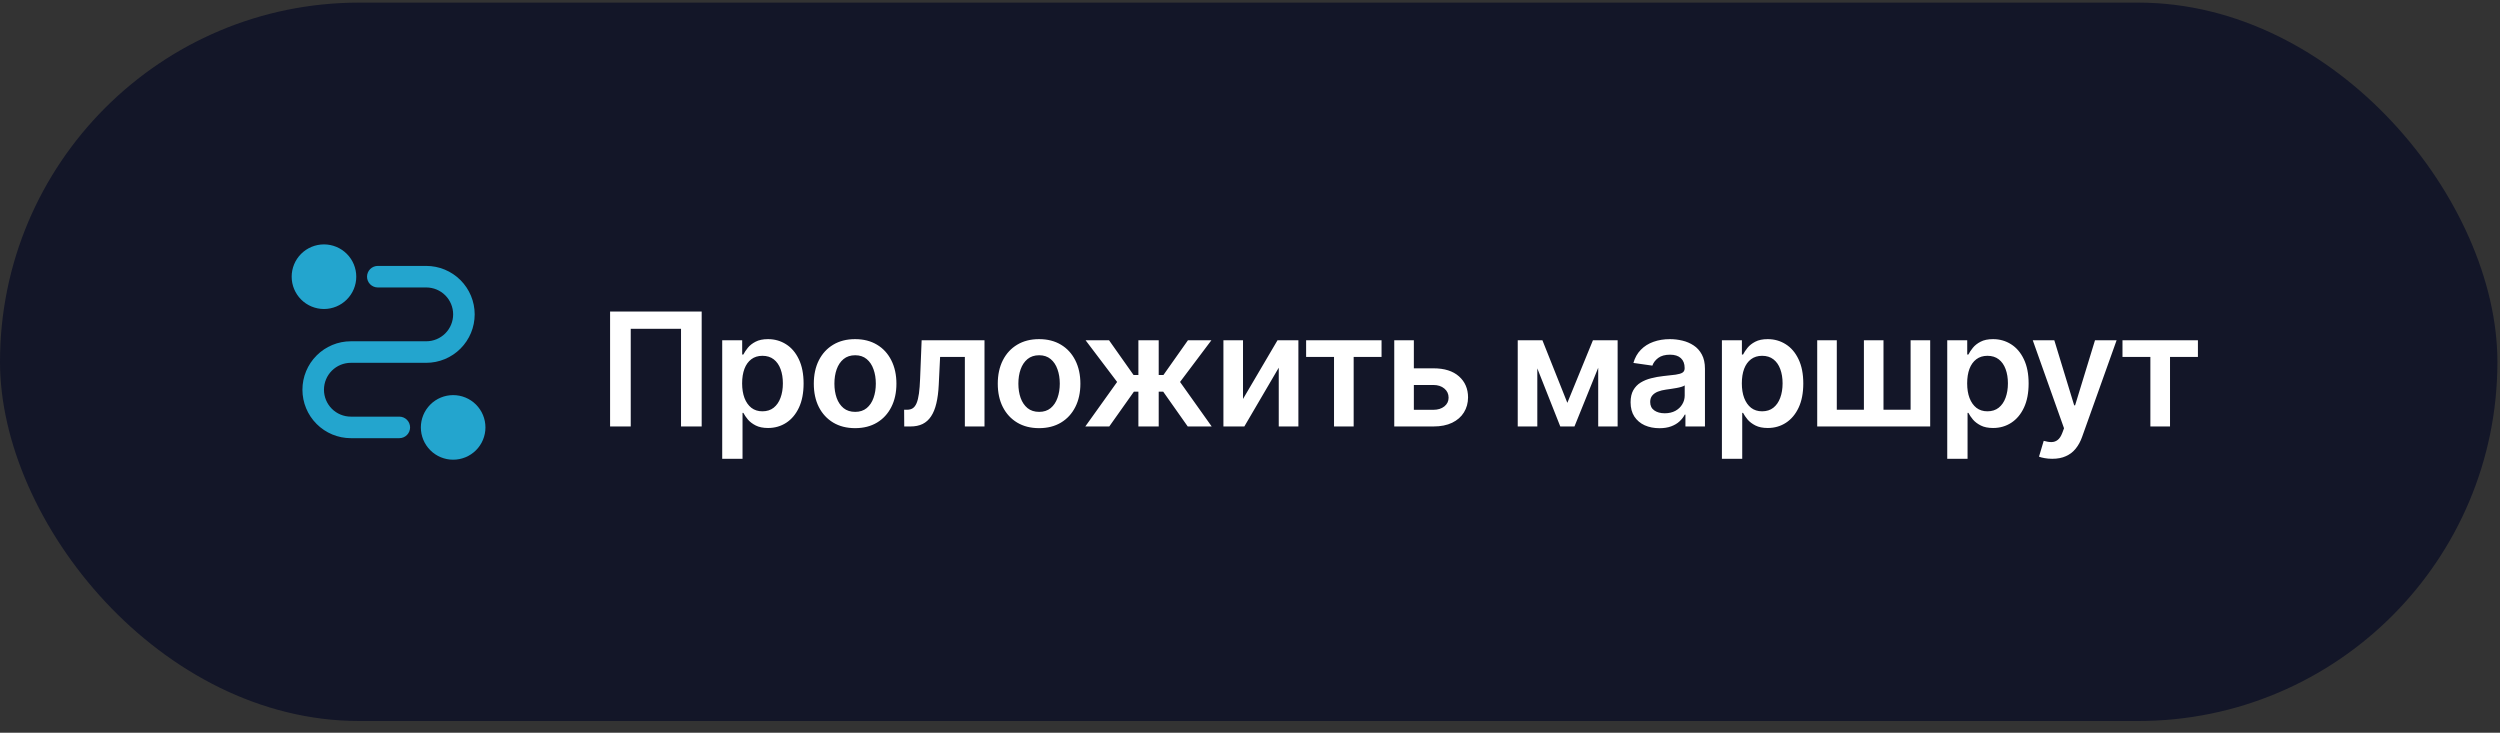
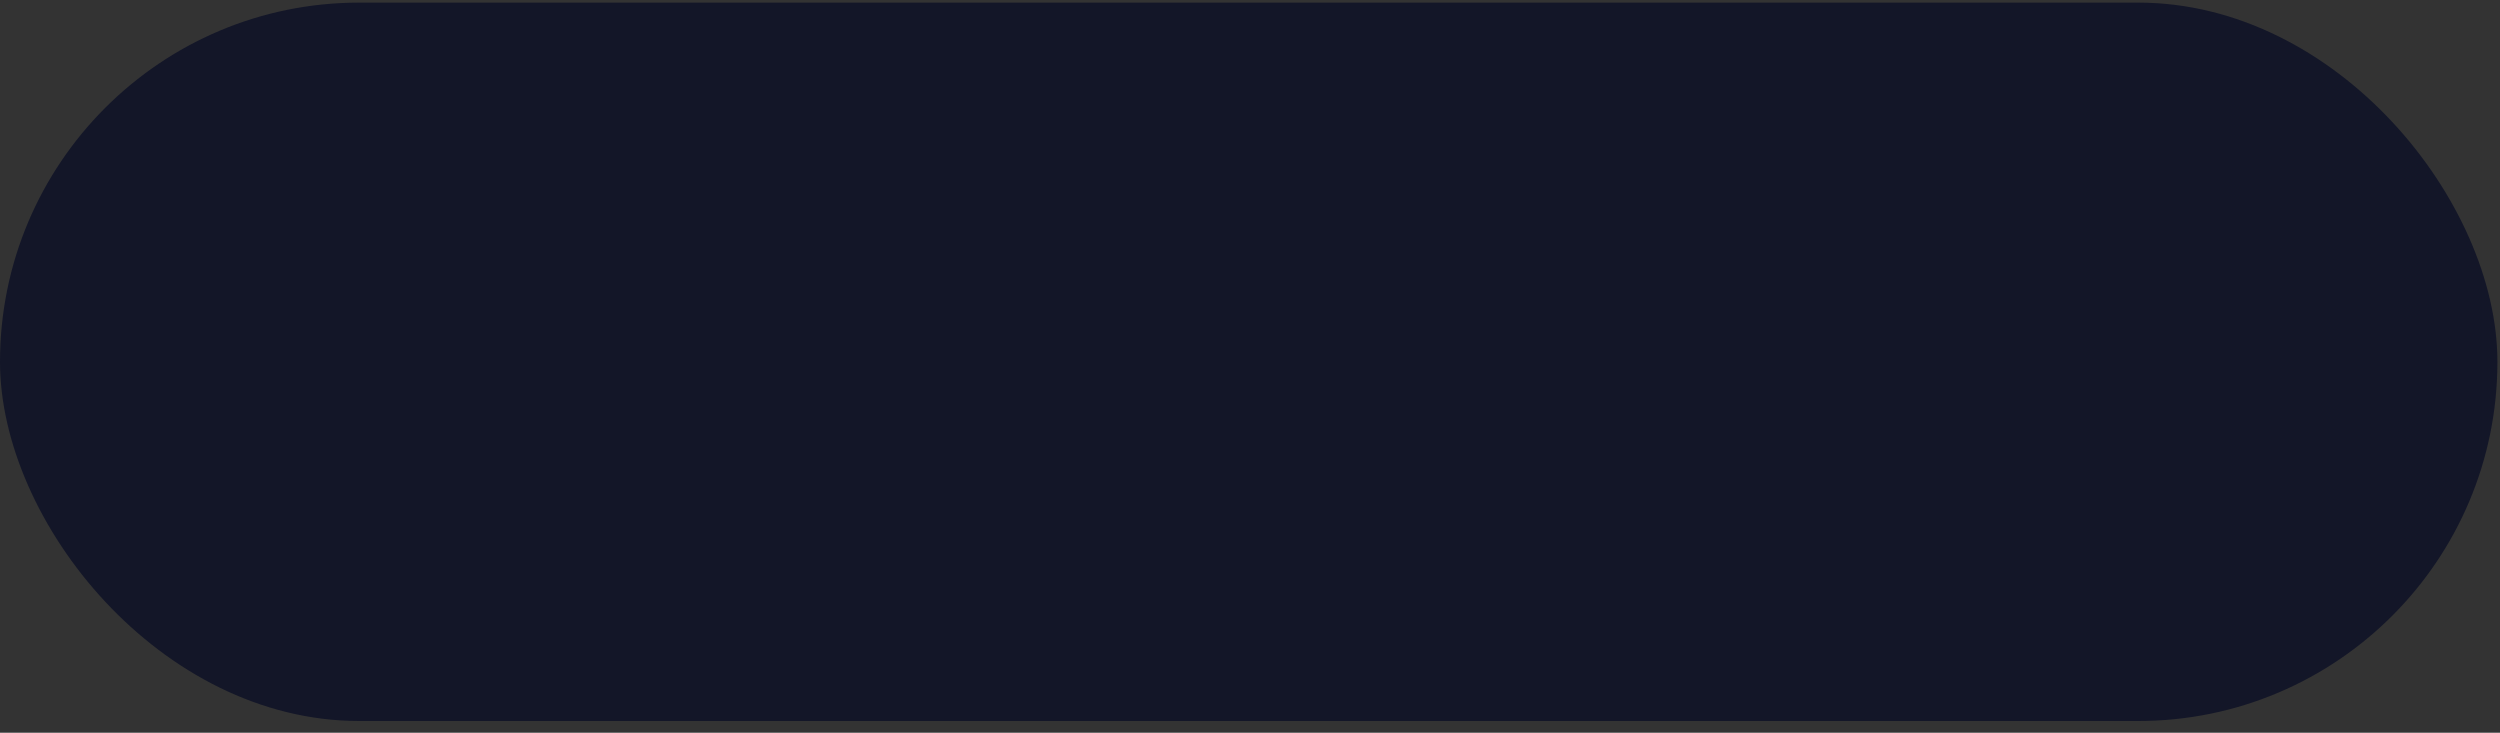
<svg xmlns="http://www.w3.org/2000/svg" width="174" height="51" viewBox="0 0 174 51" fill="none">
  <rect x="0" y="0" width="174" height="51" fill="#333333" stroke="none" />
  <rect y="0.182" width="173.82" height="50" rx="25" fill="#131628" />
-   <path d="M31.539 27.5C32.135 27.5 32.707 27.736 33.129 28.158C33.55 28.58 33.787 29.151 33.787 29.748C33.787 30.344 33.55 30.916 33.129 31.337C32.707 31.759 32.135 31.995 31.539 31.995C30.943 31.995 30.371 31.759 29.95 31.337C29.528 30.916 29.291 30.344 29.291 29.748C29.291 29.151 29.528 28.58 29.95 28.158C30.371 27.736 30.943 27.5 31.539 27.5ZM29.666 18.508C30.56 18.508 31.418 18.864 32.05 19.496C32.682 20.128 33.038 20.986 33.038 21.88C33.038 22.774 32.682 23.632 32.05 24.264C31.418 24.897 30.56 25.252 29.666 25.252H24.421C23.924 25.252 23.448 25.449 23.096 25.8C22.745 26.152 22.548 26.628 22.548 27.125C22.548 27.622 22.745 28.098 23.096 28.45C23.448 28.801 23.924 28.998 24.421 28.998H27.793C27.991 28.998 28.182 29.077 28.323 29.218C28.463 29.358 28.542 29.549 28.542 29.748C28.542 29.946 28.463 30.137 28.323 30.277C28.182 30.418 27.991 30.497 27.793 30.497H24.421C23.527 30.497 22.669 30.142 22.037 29.509C21.404 28.877 21.049 28.019 21.049 27.125C21.049 26.231 21.404 25.373 22.037 24.741C22.669 24.108 23.527 23.753 24.421 23.753H29.666C30.163 23.753 30.639 23.556 30.991 23.205C31.342 22.853 31.539 22.377 31.539 21.88C31.539 21.383 31.342 20.907 30.991 20.555C30.639 20.204 30.163 20.007 29.666 20.007H26.294C26.096 20.007 25.905 19.928 25.764 19.787C25.624 19.647 25.545 19.456 25.545 19.258C25.545 19.059 25.624 18.868 25.764 18.728C25.905 18.587 26.096 18.508 26.294 18.508H29.666ZM22.548 17.01C23.144 17.01 23.716 17.247 24.137 17.668C24.559 18.09 24.796 18.661 24.796 19.258C24.796 19.854 24.559 20.425 24.137 20.847C23.716 21.269 23.144 21.506 22.548 21.506C21.952 21.506 21.38 21.269 20.958 20.847C20.537 20.425 20.3 19.854 20.3 19.258C20.3 18.661 20.537 18.09 20.958 17.668C21.38 17.247 21.952 17.01 22.548 17.01Z" fill="#23A5CE" />
-   <path d="M48.837 21.682V29.682H47.399V22.885H43.899V29.682H42.462V21.682H48.837ZM50.266 31.932V23.682H51.656V24.674H51.738C51.811 24.529 51.914 24.373 52.047 24.209C52.18 24.043 52.359 23.901 52.586 23.784C52.813 23.664 53.102 23.604 53.453 23.604C53.917 23.604 54.335 23.723 54.707 23.959C55.082 24.194 55.379 24.541 55.598 25.002C55.819 25.461 55.93 26.023 55.93 26.69C55.93 27.349 55.822 27.909 55.606 28.37C55.389 28.831 55.095 29.182 54.723 29.424C54.35 29.666 53.928 29.788 53.457 29.788C53.113 29.788 52.828 29.73 52.602 29.616C52.375 29.501 52.193 29.363 52.055 29.202C51.919 29.038 51.814 28.883 51.738 28.737H51.68V31.932H50.266ZM51.652 26.682C51.652 27.07 51.707 27.41 51.816 27.702C51.928 27.993 52.089 28.221 52.297 28.385C52.508 28.547 52.763 28.627 53.063 28.627C53.375 28.627 53.637 28.544 53.848 28.377C54.059 28.208 54.218 27.978 54.324 27.686C54.434 27.392 54.488 27.057 54.488 26.682C54.488 26.31 54.435 25.979 54.328 25.69C54.221 25.401 54.063 25.174 53.852 25.01C53.641 24.846 53.378 24.764 53.063 24.764C52.761 24.764 52.504 24.844 52.293 25.002C52.082 25.161 51.922 25.384 51.813 25.67C51.706 25.957 51.652 26.294 51.652 26.682ZM59.516 29.799C58.93 29.799 58.422 29.67 57.992 29.413C57.563 29.155 57.229 28.794 56.992 28.331C56.758 27.867 56.641 27.325 56.641 26.706C56.641 26.086 56.758 25.543 56.992 25.077C57.229 24.61 57.563 24.248 57.992 23.991C58.422 23.733 58.93 23.604 59.516 23.604C60.102 23.604 60.61 23.733 61.039 23.991C61.469 24.248 61.801 24.61 62.035 25.077C62.272 25.543 62.391 26.086 62.391 26.706C62.391 27.325 62.272 27.867 62.035 28.331C61.801 28.794 61.469 29.155 61.039 29.413C60.61 29.67 60.102 29.799 59.516 29.799ZM59.524 28.666C59.841 28.666 60.107 28.579 60.321 28.405C60.534 28.228 60.693 27.991 60.797 27.694C60.904 27.397 60.957 27.066 60.957 26.702C60.957 26.334 60.904 26.002 60.797 25.706C60.693 25.406 60.534 25.168 60.321 24.991C60.107 24.814 59.841 24.725 59.524 24.725C59.198 24.725 58.927 24.814 58.711 24.991C58.498 25.168 58.337 25.406 58.231 25.706C58.127 26.002 58.075 26.334 58.075 26.702C58.075 27.066 58.127 27.397 58.231 27.694C58.337 27.991 58.498 28.228 58.711 28.405C58.927 28.579 59.198 28.666 59.524 28.666ZM62.935 29.682L62.927 28.518H63.134C63.291 28.518 63.422 28.483 63.529 28.413C63.636 28.342 63.724 28.225 63.794 28.061C63.865 27.894 63.919 27.67 63.959 27.389C63.998 27.108 64.025 26.758 64.04 26.338L64.146 23.682H68.521V29.682H67.154V24.842H65.431L65.337 26.776C65.314 27.276 65.258 27.709 65.169 28.077C65.084 28.441 64.961 28.742 64.802 28.979C64.646 29.216 64.449 29.393 64.212 29.51C63.975 29.625 63.696 29.682 63.373 29.682H62.935ZM72.32 29.799C71.734 29.799 71.226 29.67 70.797 29.413C70.367 29.155 70.034 28.794 69.797 28.331C69.562 27.867 69.445 27.325 69.445 26.706C69.445 26.086 69.562 25.543 69.797 25.077C70.034 24.61 70.367 24.248 70.797 23.991C71.226 23.733 71.734 23.604 72.32 23.604C72.906 23.604 73.414 23.733 73.843 23.991C74.273 24.248 74.605 24.61 74.84 25.077C75.076 25.543 75.195 26.086 75.195 26.706C75.195 27.325 75.076 27.867 74.84 28.331C74.605 28.794 74.273 29.155 73.843 29.413C73.414 29.67 72.906 29.799 72.32 29.799ZM72.328 28.666C72.645 28.666 72.911 28.579 73.125 28.405C73.338 28.228 73.497 27.991 73.601 27.694C73.708 27.397 73.761 27.066 73.761 26.702C73.761 26.334 73.708 26.002 73.601 25.706C73.497 25.406 73.338 25.168 73.125 24.991C72.911 24.814 72.645 24.725 72.328 24.725C72.002 24.725 71.731 24.814 71.515 24.991C71.302 25.168 71.142 25.406 71.035 25.706C70.931 26.002 70.879 26.334 70.879 26.702C70.879 27.066 70.931 27.397 71.035 27.694C71.142 27.991 71.302 28.228 71.515 28.405C71.731 28.579 72.002 28.666 72.328 28.666ZM75.537 29.682L77.752 26.584L75.556 23.682H77.189L78.896 26.1H79.232V23.682H80.646V26.1H80.975L82.681 23.682H84.314L82.131 26.584L84.334 29.682H82.666L80.959 27.26H80.646V29.682H79.232V27.26H78.92L77.205 29.682H75.537ZM86.513 27.768L88.915 23.682H90.368V29.682H89.001V25.592L86.606 29.682H85.15V23.682H86.513V27.768ZM90.906 24.842V23.682H96.156V24.842H94.215V29.682H92.848V24.842H90.906ZM97.998 25.635H99.767C100.533 25.635 101.125 25.822 101.544 26.194C101.964 26.566 102.175 27.055 102.177 27.659C102.175 28.052 102.078 28.401 101.888 28.706C101.701 29.01 101.427 29.25 101.068 29.424C100.711 29.596 100.277 29.682 99.767 29.682H97.04V23.682H98.404V28.522H99.767C100.074 28.522 100.327 28.444 100.525 28.288C100.723 28.129 100.822 27.926 100.822 27.678C100.822 27.418 100.723 27.206 100.525 27.041C100.327 26.877 100.074 26.795 99.767 26.795H97.998V25.635ZM109.087 28.038L110.868 23.682H112.009L109.583 29.682H108.595L106.223 23.682H107.352L109.087 28.038ZM106.997 23.682V29.682H105.634V23.682H106.997ZM111.235 29.682V23.682H112.587V29.682H111.235ZM115.497 29.803C115.117 29.803 114.774 29.735 114.47 29.6C114.168 29.462 113.928 29.259 113.751 28.991C113.577 28.723 113.489 28.392 113.489 27.998C113.489 27.66 113.552 27.38 113.677 27.159C113.802 26.937 113.972 26.76 114.188 26.627C114.405 26.495 114.648 26.394 114.919 26.327C115.192 26.256 115.475 26.206 115.767 26.174C116.118 26.138 116.403 26.105 116.622 26.077C116.841 26.045 117 25.998 117.099 25.936C117.2 25.871 117.251 25.771 117.251 25.635V25.612C117.251 25.317 117.164 25.09 116.989 24.928C116.815 24.767 116.563 24.686 116.235 24.686C115.889 24.686 115.614 24.762 115.411 24.913C115.211 25.064 115.075 25.242 115.005 25.448L113.685 25.26C113.789 24.896 113.961 24.591 114.2 24.346C114.44 24.099 114.733 23.914 115.079 23.791C115.425 23.666 115.808 23.604 116.228 23.604C116.517 23.604 116.804 23.638 117.091 23.706C117.377 23.773 117.639 23.885 117.876 24.041C118.113 24.195 118.303 24.405 118.446 24.67C118.592 24.936 118.665 25.268 118.665 25.666V29.682H117.306V28.858H117.259C117.173 29.025 117.052 29.181 116.896 29.327C116.742 29.47 116.548 29.586 116.313 29.674C116.082 29.76 115.81 29.803 115.497 29.803ZM115.864 28.764C116.148 28.764 116.394 28.708 116.603 28.596C116.811 28.482 116.971 28.331 117.083 28.143C117.198 27.956 117.255 27.751 117.255 27.53V26.823C117.211 26.859 117.135 26.893 117.028 26.924C116.924 26.956 116.807 26.983 116.677 27.006C116.547 27.03 116.418 27.051 116.29 27.069C116.162 27.087 116.052 27.103 115.958 27.116C115.747 27.144 115.558 27.191 115.392 27.256C115.225 27.322 115.093 27.413 114.997 27.53C114.901 27.644 114.853 27.793 114.853 27.975C114.853 28.235 114.948 28.432 115.138 28.565C115.328 28.698 115.57 28.764 115.864 28.764ZM119.845 31.932V23.682H121.236V24.674H121.318C121.391 24.529 121.493 24.373 121.626 24.209C121.759 24.043 121.939 23.901 122.165 23.784C122.392 23.664 122.681 23.604 123.032 23.604C123.496 23.604 123.914 23.723 124.286 23.959C124.661 24.194 124.958 24.541 125.177 25.002C125.398 25.461 125.509 26.023 125.509 26.69C125.509 27.349 125.401 27.909 125.185 28.37C124.969 28.831 124.674 29.182 124.302 29.424C123.93 29.666 123.508 29.788 123.036 29.788C122.693 29.788 122.407 29.73 122.181 29.616C121.954 29.501 121.772 29.363 121.634 29.202C121.499 29.038 121.393 28.883 121.318 28.737H121.259V31.932H119.845ZM121.232 26.682C121.232 27.07 121.286 27.41 121.396 27.702C121.508 27.993 121.668 28.221 121.876 28.385C122.087 28.547 122.342 28.627 122.642 28.627C122.954 28.627 123.216 28.544 123.427 28.377C123.638 28.208 123.797 27.978 123.904 27.686C124.013 27.392 124.068 27.057 124.068 26.682C124.068 26.31 124.014 25.979 123.907 25.69C123.801 25.401 123.642 25.174 123.431 25.01C123.22 24.846 122.957 24.764 122.642 24.764C122.34 24.764 122.083 24.844 121.872 25.002C121.661 25.161 121.501 25.384 121.392 25.67C121.285 25.957 121.232 26.294 121.232 26.682ZM126.478 23.682H127.841V28.518H129.728V23.682H131.091V28.518H132.978V23.682H134.341V29.682H126.478V23.682ZM135.528 31.932V23.682H136.919V24.674H137.001C137.073 24.529 137.176 24.373 137.309 24.209C137.442 24.043 137.622 23.901 137.848 23.784C138.075 23.664 138.364 23.604 138.715 23.604C139.179 23.604 139.597 23.723 139.969 23.959C140.344 24.194 140.641 24.541 140.86 25.002C141.081 25.461 141.192 26.023 141.192 26.69C141.192 27.349 141.084 27.909 140.868 28.37C140.652 28.831 140.357 29.182 139.985 29.424C139.613 29.666 139.191 29.788 138.719 29.788C138.376 29.788 138.09 29.73 137.864 29.616C137.637 29.501 137.455 29.363 137.317 29.202C137.182 29.038 137.076 28.883 137.001 28.737H136.942V31.932H135.528ZM136.915 26.682C136.915 27.07 136.969 27.41 137.079 27.702C137.191 27.993 137.351 28.221 137.559 28.385C137.77 28.547 138.025 28.627 138.325 28.627C138.637 28.627 138.899 28.544 139.11 28.377C139.321 28.208 139.48 27.978 139.587 27.686C139.696 27.392 139.751 27.057 139.751 26.682C139.751 26.31 139.697 25.979 139.59 25.69C139.484 25.401 139.325 25.174 139.114 25.01C138.903 24.846 138.64 24.764 138.325 24.764C138.023 24.764 137.766 24.844 137.555 25.002C137.344 25.161 137.184 25.384 137.075 25.67C136.968 25.957 136.915 26.294 136.915 26.682ZM142.836 31.932C142.643 31.932 142.465 31.916 142.301 31.885C142.139 31.857 142.01 31.823 141.914 31.784L142.242 30.682C142.448 30.742 142.631 30.771 142.793 30.768C142.954 30.765 143.096 30.715 143.219 30.616C143.344 30.519 143.449 30.358 143.535 30.131L143.656 29.807L141.48 23.682H142.98L144.363 28.213H144.426L145.812 23.682H147.316L144.914 30.409C144.802 30.726 144.653 30.998 144.469 31.225C144.284 31.454 144.057 31.629 143.789 31.748C143.523 31.871 143.206 31.932 142.836 31.932ZM147.725 24.842V23.682H152.975V24.842H151.033V29.682H149.666V24.842H147.725Z" fill="white" />
</svg>